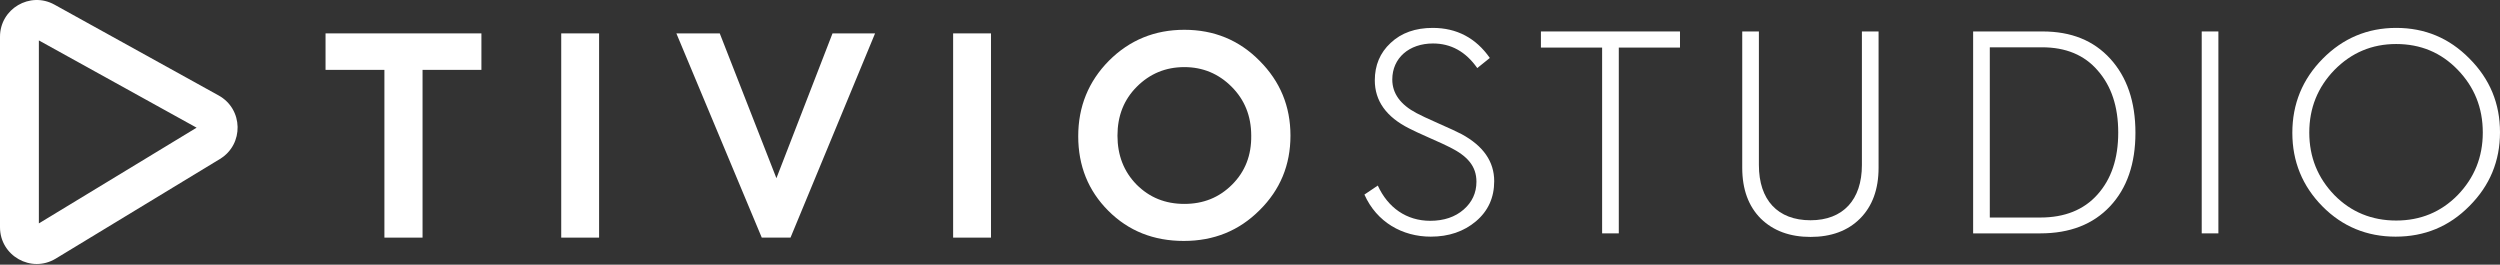
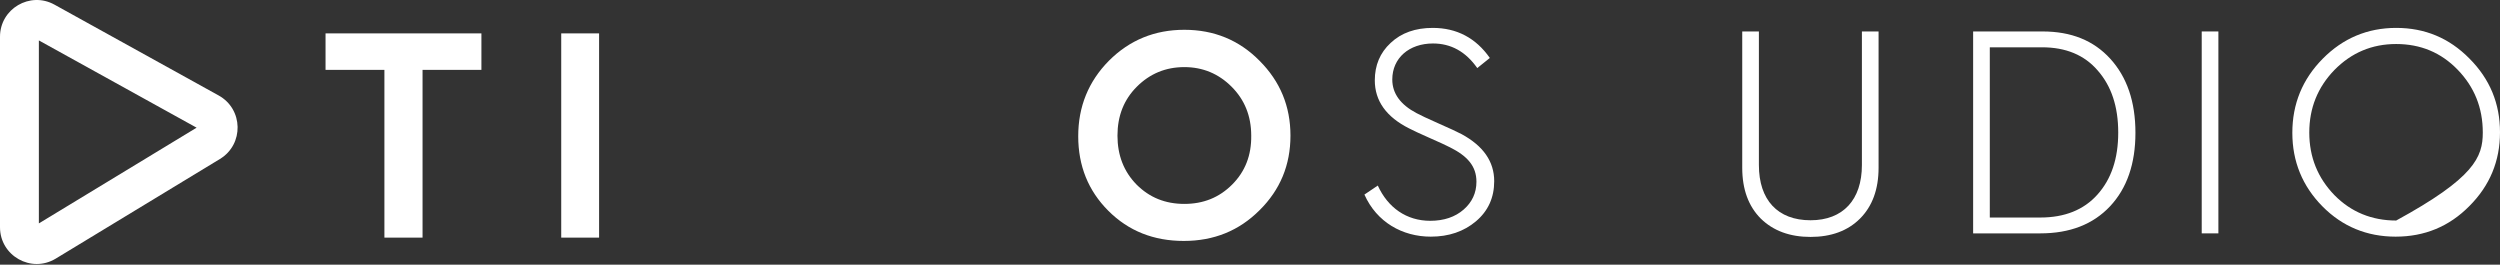
<svg xmlns="http://www.w3.org/2000/svg" width="1993" height="211" viewBox="0 0 1993 211" fill="none">
  <rect x="0" y="0" width="1993" height="211" fill="#333333" stroke="none" />
  <path d="M306.451 189.43H336.855V55.698H383.782V26.616H259.523V55.698H306.451V189.43Z" fill="white" />
  <path d="M447.409 189.43H477.592V26.616H447.409V189.43Z" fill="white" />
-   <path d="M618.956 142.062L573.791 26.616H539.202L607.279 189.43H630.192L697.609 26.616H663.68L618.956 142.062Z" fill="white" />
-   <path d="M759.837 189.43H790.02V26.616H759.837V189.43Z" fill="white" />
  <path d="M859.561 108.574C859.561 132.148 867.492 151.976 883.575 168.059C899.658 184.142 919.707 192.074 943.722 192.074C967.736 192.074 987.785 183.922 1004.09 167.619C1020.61 151.315 1028.76 131.487 1028.76 108.133C1028.76 84.78 1020.61 64.951 1004.09 48.427C987.785 31.904 967.736 23.752 944.162 23.752C920.589 23.752 900.54 31.904 884.016 48.427C867.713 64.951 859.561 85 859.561 108.574ZM997.479 108.133C997.699 123.776 992.632 136.774 982.277 147.129C971.922 157.484 959.364 162.551 944.162 162.551C928.961 162.551 916.403 157.484 906.048 147.129C895.913 136.774 890.846 123.776 890.846 108.133C890.846 92.491 895.913 79.492 906.268 69.137C916.623 58.782 929.181 53.495 944.162 53.495C958.924 53.495 971.482 58.782 981.837 69.137C992.191 79.492 997.479 92.491 997.479 108.133Z" fill="white" />
  <path fill-rule="evenodd" clip-rule="evenodd" d="M30.982 32.222V178.091L156.731 101.79L30.982 32.222ZM0 29.303C0 7.015 23.923 -7.09 43.426 3.699L174.327 76.118C193.997 87 194.56 115.076 175.341 126.738L44.44 206.165C24.939 217.997 0 203.958 0 181.149V29.303Z" fill="white" />
-   <path d="M1909.79 188.658C1886.92 188.658 1867.31 180.598 1851.41 164.48C1835.51 148.361 1827.45 128.757 1827.45 105.885C1827.45 82.796 1835.51 63.192 1851.63 46.856C1867.75 30.519 1887.35 22.242 1910.23 22.242C1933.1 22.242 1952.48 30.301 1968.6 46.638C1984.94 62.974 1993 82.578 1993 105.45C1993 128.321 1984.94 147.925 1968.6 164.262C1952.48 180.598 1932.88 188.658 1909.79 188.658ZM1910.23 175.806C1929.61 175.806 1945.95 169.054 1959.24 155.549C1972.52 141.826 1979.28 125.272 1979.28 105.668C1979.28 85.846 1972.52 69.291 1959.24 55.569C1945.95 41.846 1929.61 35.093 1910.23 35.093C1890.84 35.093 1874.5 42.064 1861 55.786C1847.71 69.509 1840.96 86.064 1840.96 105.668C1840.96 125.272 1847.71 141.826 1861 155.549C1874.28 169.054 1890.84 175.806 1910.23 175.806Z" fill="white" />
+   <path d="M1909.79 188.658C1886.92 188.658 1867.31 180.598 1851.41 164.48C1835.51 148.361 1827.45 128.757 1827.45 105.885C1827.45 82.796 1835.51 63.192 1851.63 46.856C1867.75 30.519 1887.35 22.242 1910.23 22.242C1933.1 22.242 1952.48 30.301 1968.6 46.638C1984.94 62.974 1993 82.578 1993 105.45C1993 128.321 1984.94 147.925 1968.6 164.262C1952.48 180.598 1932.88 188.658 1909.79 188.658ZM1910.23 175.806C1972.52 141.826 1979.28 125.272 1979.28 105.668C1979.28 85.846 1972.52 69.291 1959.24 55.569C1945.95 41.846 1929.61 35.093 1910.23 35.093C1890.84 35.093 1874.5 42.064 1861 55.786C1847.71 69.509 1840.96 86.064 1840.96 105.668C1840.96 125.272 1847.71 141.826 1861 155.549C1874.28 169.054 1890.84 175.806 1910.23 175.806Z" fill="white" />
  <path d="M1755.21 186.044V25.073H1768.5V186.044H1755.21Z" fill="white" />
  <path d="M1626.57 186.044H1572.98V25.073H1628.31C1651.18 25.073 1669.04 32.262 1682.33 46.856C1695.62 61.45 1702.37 81.054 1702.37 105.885C1702.37 130.499 1695.62 150.103 1682.11 164.48C1668.61 178.856 1650.09 186.044 1626.57 186.044ZM1586.27 37.707V173.41H1626.57C1645.95 173.41 1661.2 167.311 1672.09 155.113C1683.2 142.697 1688.65 126.361 1688.65 105.668C1688.65 84.975 1683.2 68.638 1672.31 56.222C1661.64 43.806 1646.83 37.707 1627.88 37.707H1586.27Z" fill="white" />
  <path d="M1388.91 133.767V25.073H1402.19V131.588C1402.19 159.47 1417.22 175.589 1443.36 175.589C1469.28 175.589 1484.31 159.252 1484.31 131.588V25.073H1497.6V133.767C1497.6 150.975 1492.59 164.48 1482.79 174.282C1472.99 184.084 1459.7 188.876 1443.36 188.876C1427.03 188.876 1413.74 184.084 1403.72 174.282C1393.92 164.48 1388.91 150.975 1388.91 133.767Z" fill="white" />
-   <path d="M1277.21 186.044V37.925H1228.42V25.073H1339.29V37.925H1290.5V186.044H1277.21Z" fill="white" />
  <path d="M1140.64 188.658C1117.99 188.658 1097.51 177.113 1087.71 155.113L1098.38 147.925C1106.44 165.569 1121.26 176.024 1140.21 176.024C1151.1 176.024 1160.03 172.975 1166.78 167.093C1173.53 161.212 1177.02 153.806 1177.02 144.876C1177.02 132.46 1169.83 124.4 1155.89 117.43C1152.84 115.905 1147.39 113.291 1139.33 109.806C1131.49 106.321 1126.27 103.925 1123.43 102.4C1105.14 93.252 1095.99 80.4 1095.99 64.064C1095.99 52.083 1100.13 42.064 1108.62 34.222C1117.12 26.163 1128.44 22.242 1142.17 22.242C1161.33 22.242 1176.58 30.301 1187.69 46.202L1177.67 54.262C1168.52 41.192 1156.76 34.658 1142.38 34.658C1123.43 34.658 1109.93 46.202 1109.93 63.41C1109.93 74.519 1116.46 83.45 1129.31 90.202C1132.15 91.727 1138.03 94.559 1146.96 98.48C1155.89 102.4 1161.99 105.232 1165.26 106.975C1182.46 116.341 1191.18 128.757 1191.18 144.44C1191.18 157.509 1186.38 168.183 1176.58 176.46C1167 184.519 1155.02 188.658 1140.64 188.658Z" fill="white" />
</svg>